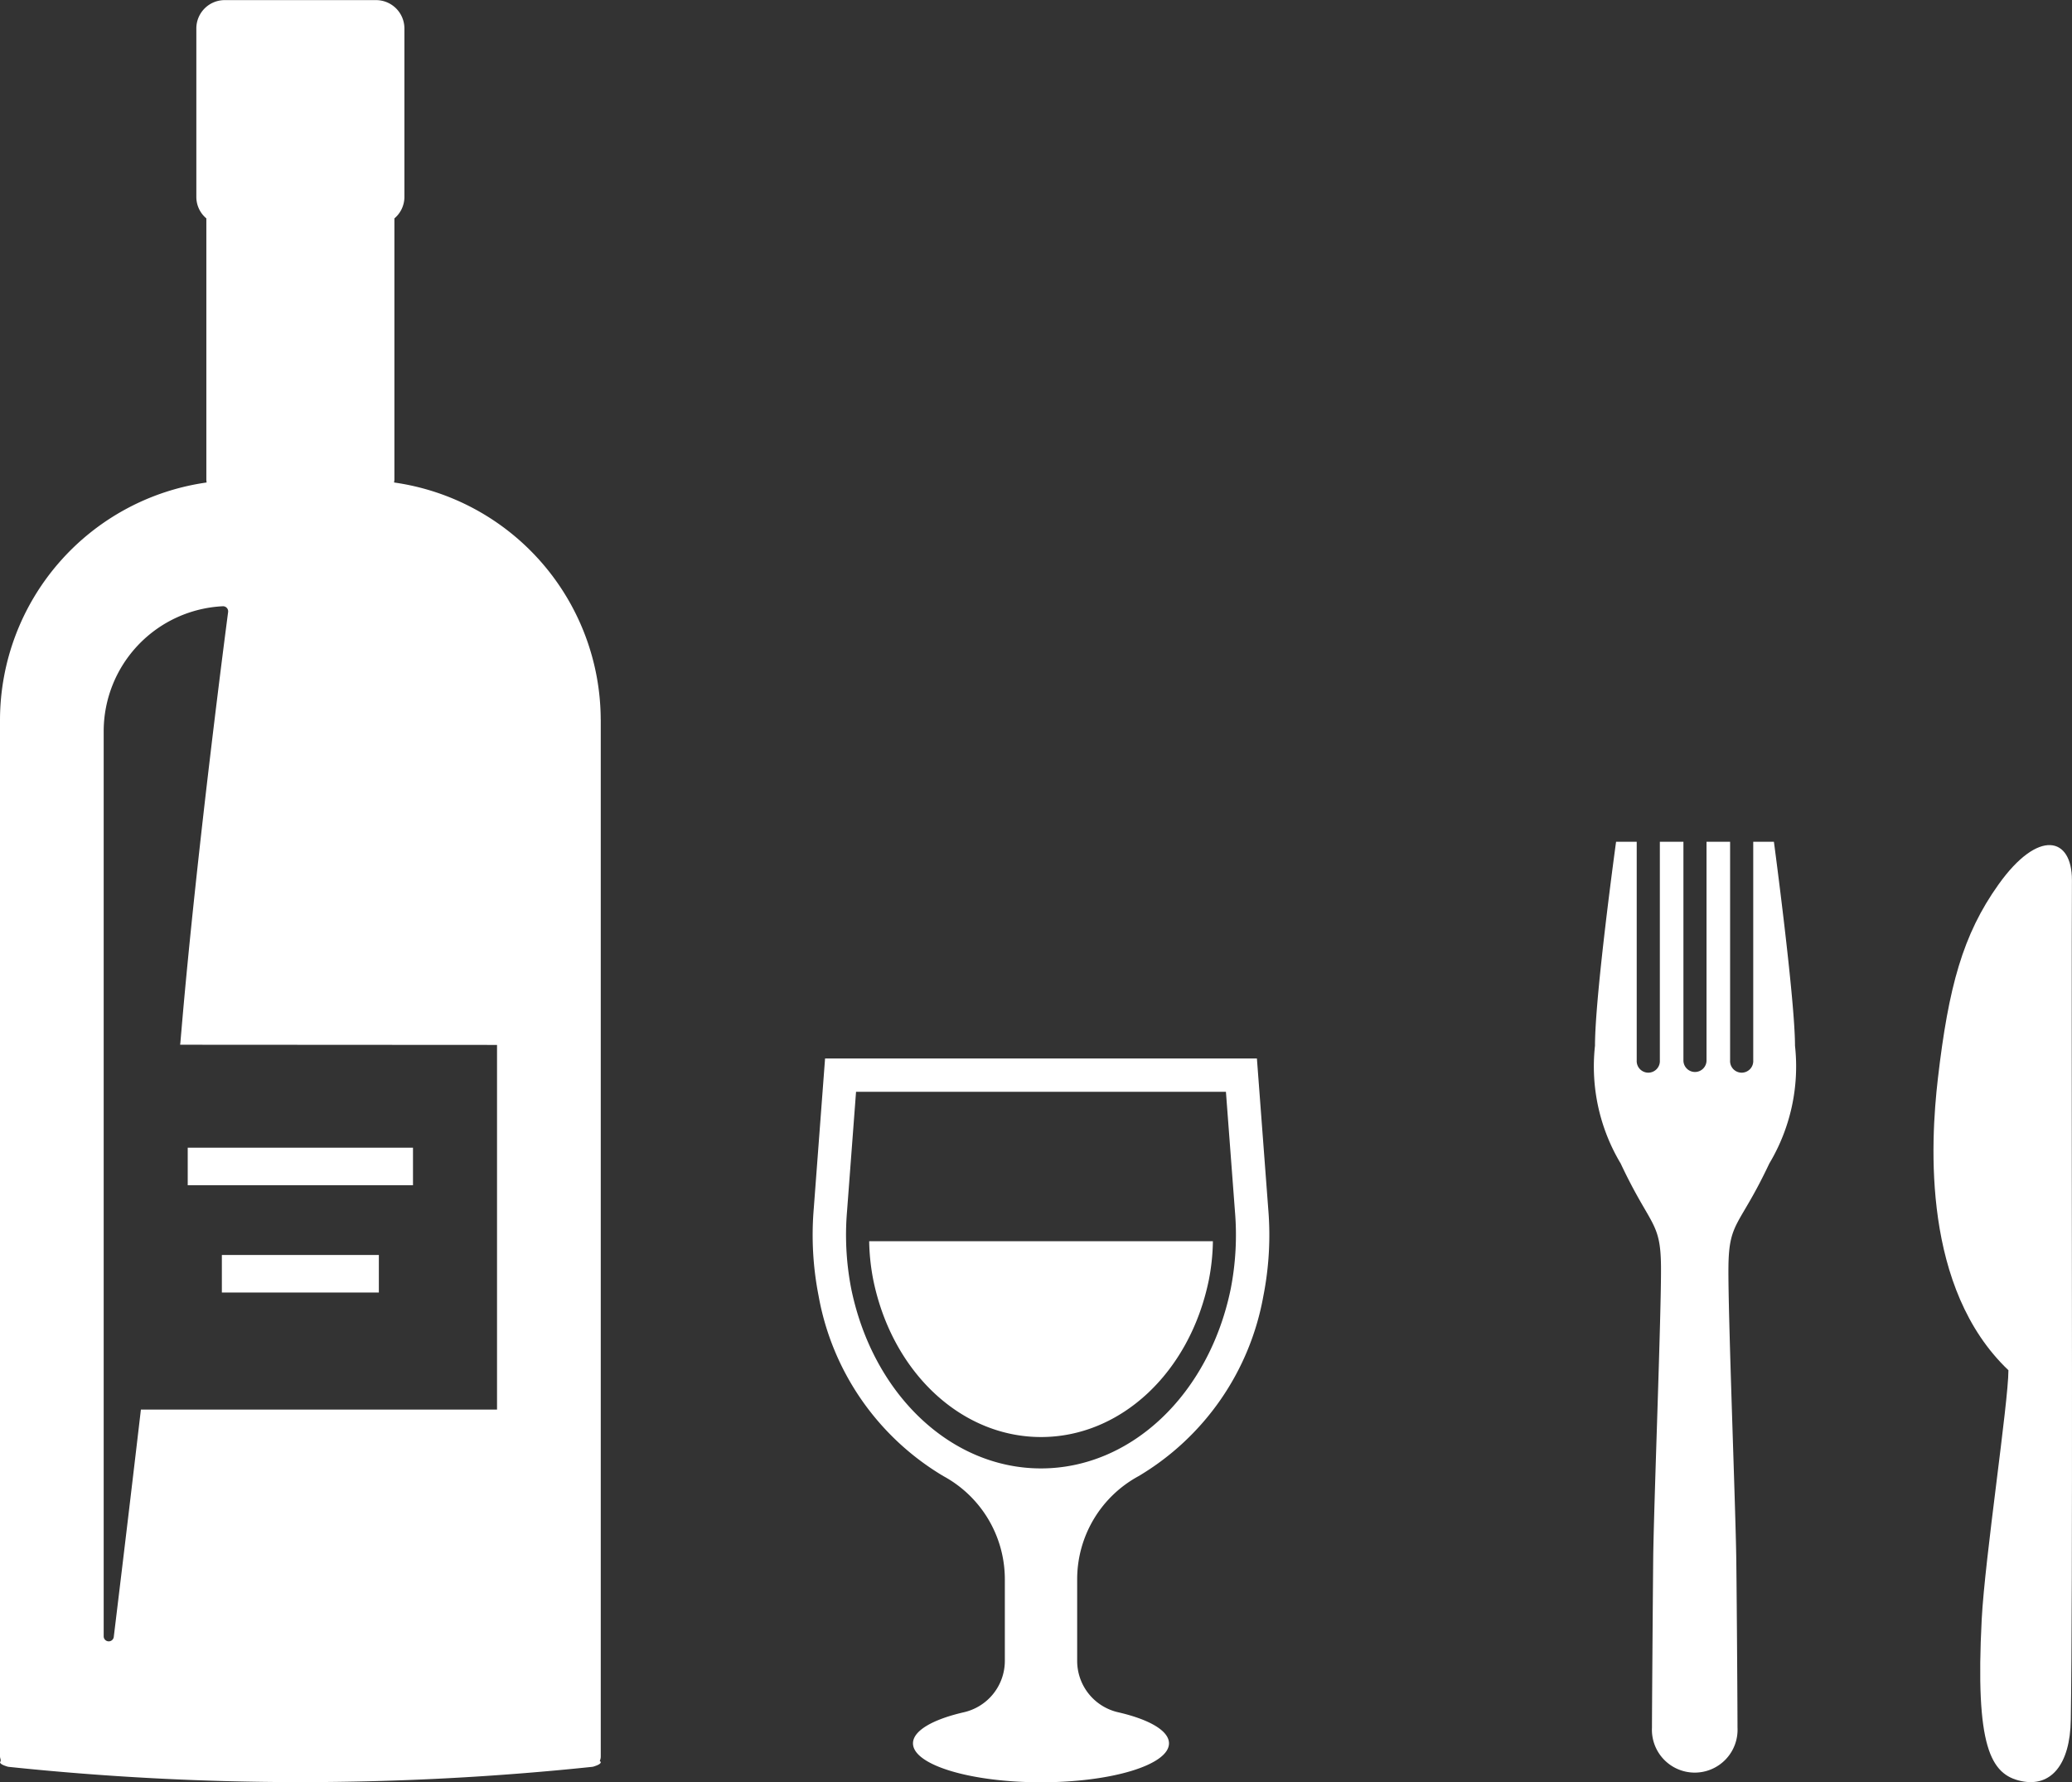
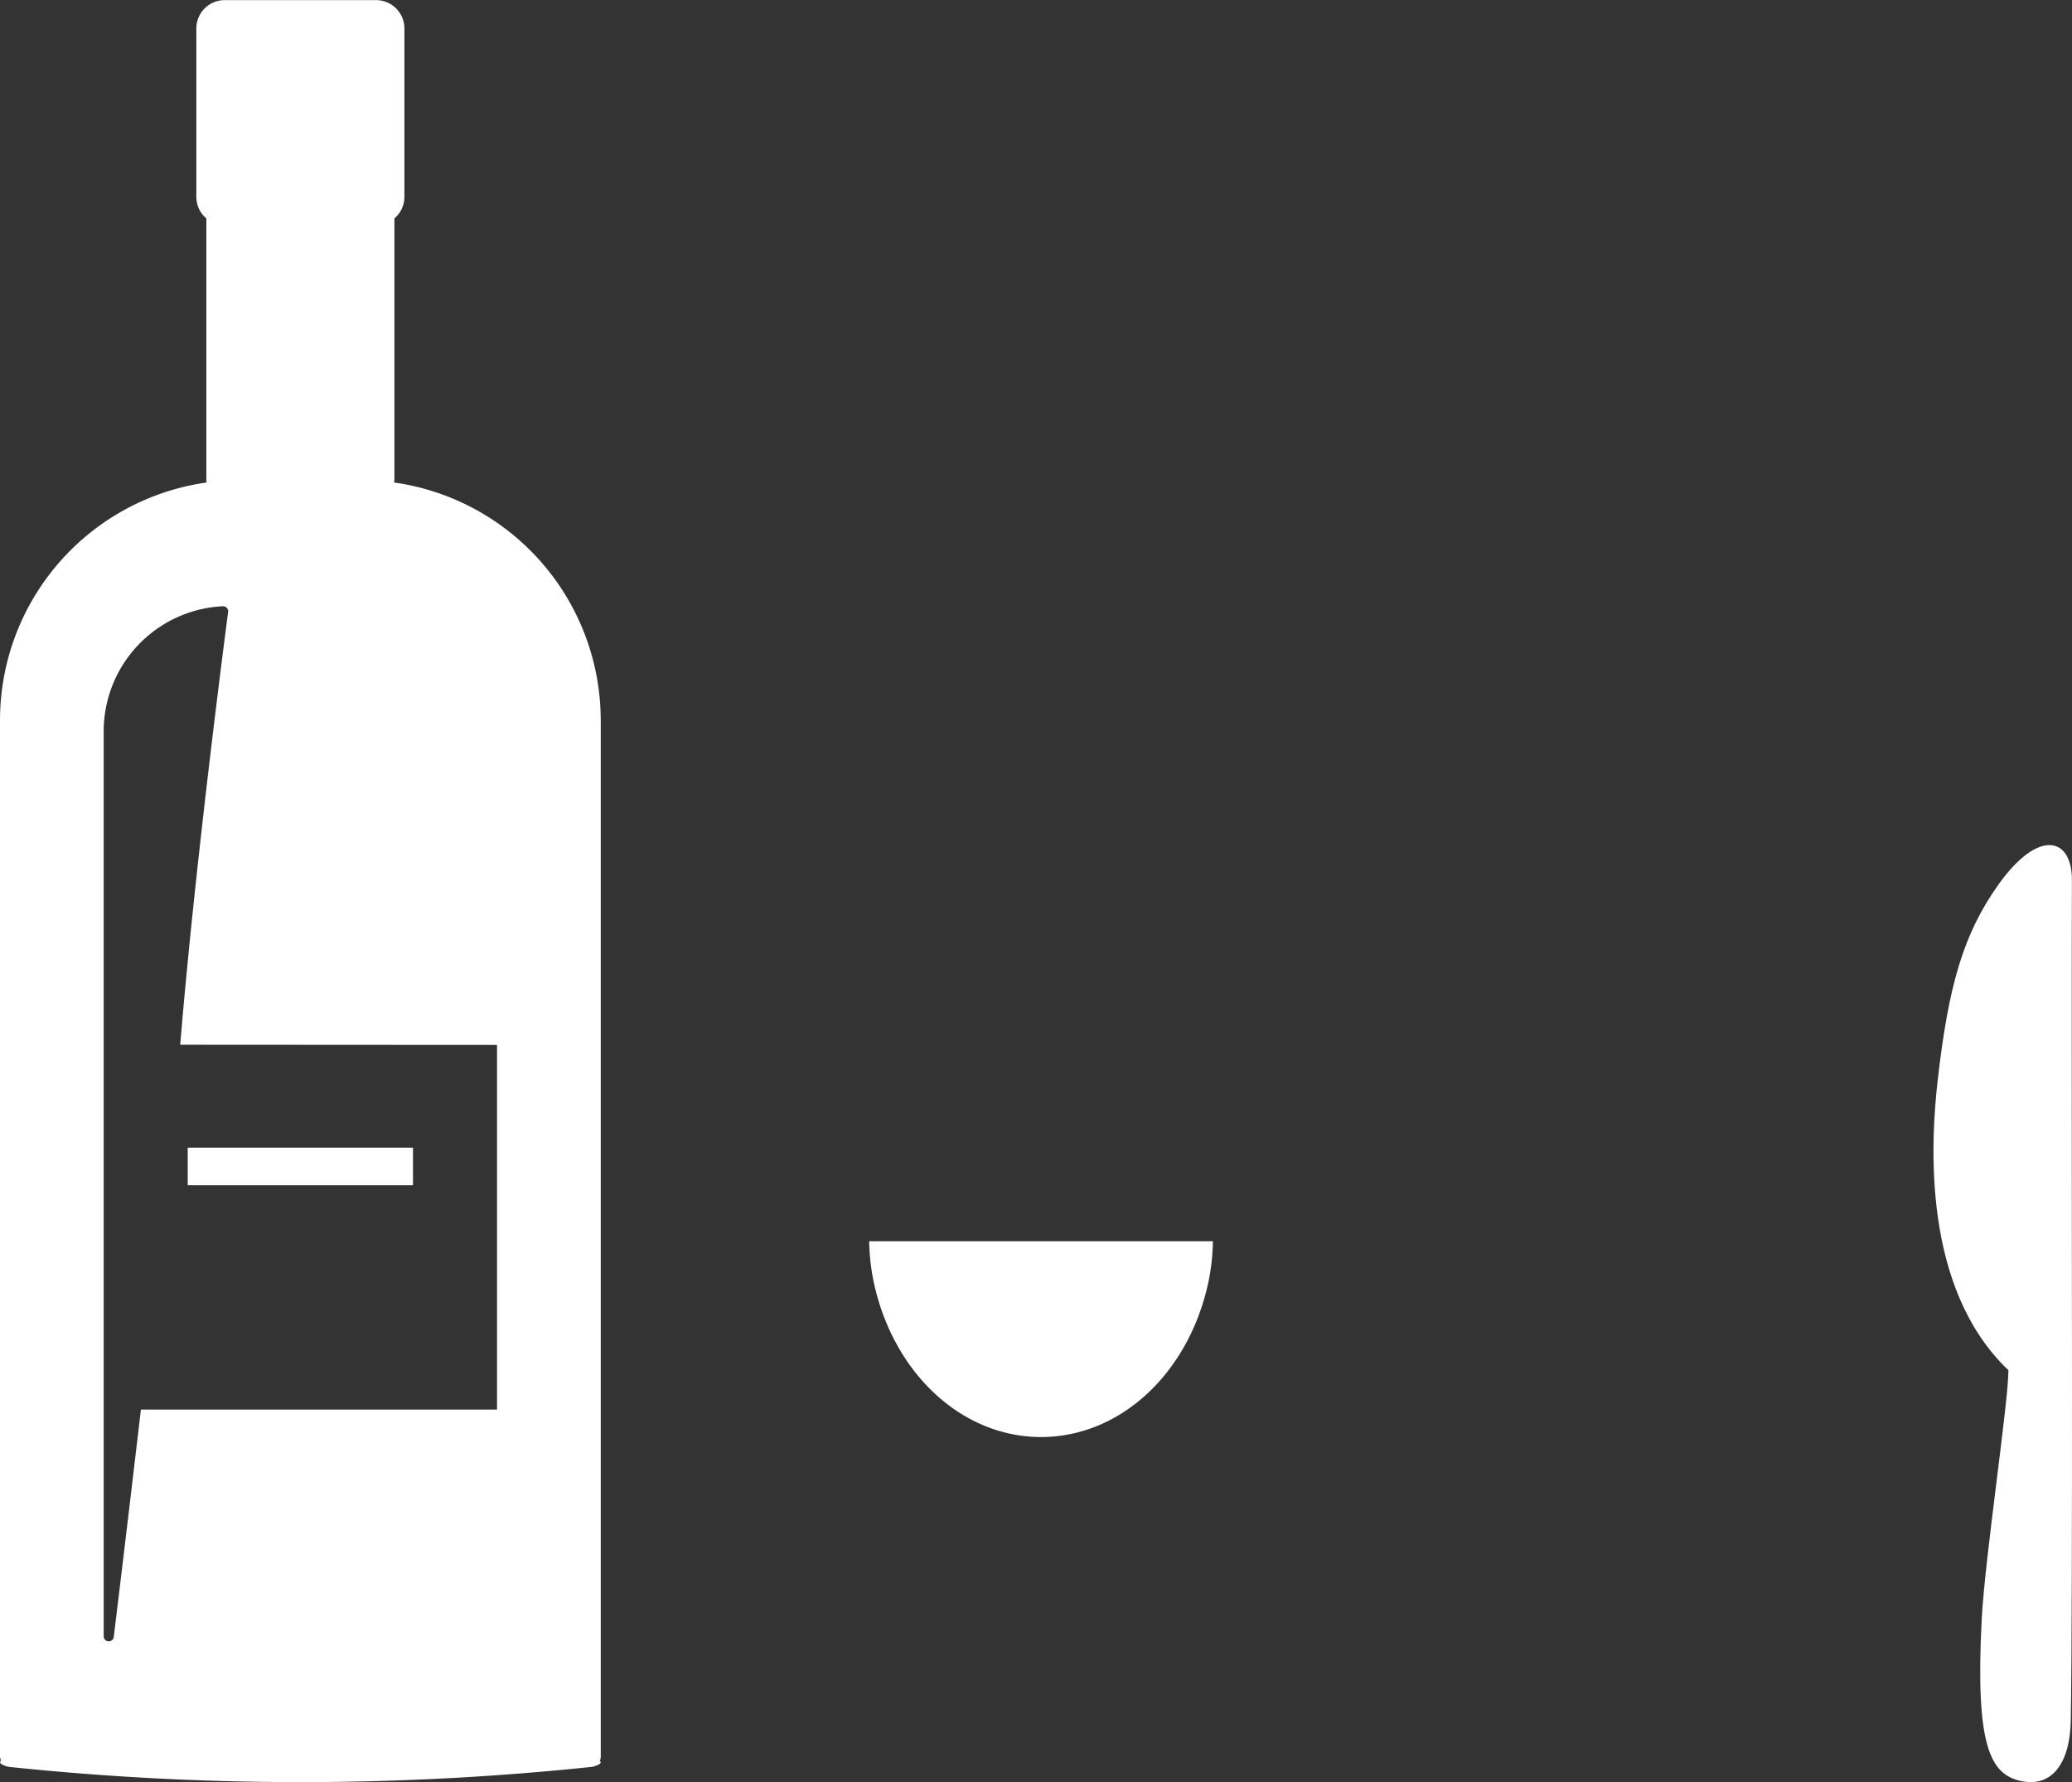
<svg xmlns="http://www.w3.org/2000/svg" height="48.604" viewBox="0 0 56.512 48.604" width="56.512">
  <rect x="0" y="0" width="56.512" height="48.604" fill="#333333" stroke="none" />
  <g fill="#fff">
    <path d="m592.635 3157.409h-.2a5.956 5.956 0 0 0 .114 1.066c.52 2.516 2.4 4.274 4.574 4.274s4.055-1.758 4.574-4.274a5.874 5.874 0 0 0 .112-1.024v-.036-.006z" transform="translate(-568.729 -3123.557)" />
-     <path d="m603.319 3156.525-.309-4.1h-11.778l-.309 4.1a8.6 8.6 0 0 0 .132 2.372 7.191 7.191 0 0 0 3.406 4.919 3.2 3.2 0 0 1 1.674 2.8v2.25a1.438 1.438 0 0 1 -1.13 1.392c-.836.194-1.375.5-1.375.845 0 .587 1.563 1.062 3.491 1.062s3.491-.475 3.491-1.062c0-.345-.539-.651-1.375-.845a1.437 1.437 0 0 1 -1.129-1.392v-2.25a3.2 3.2 0 0 1 1.674-2.8 7.187 7.187 0 0 0 3.405-4.918 8.561 8.561 0 0 0 .132-2.373zm-1.024 2.188c-.594 2.881-2.722 4.892-5.174 4.892s-4.579-2.011-5.174-4.892a7.667 7.667 0 0 1 -.116-2.12l.246-3.26h10.088l.246 3.26a7.665 7.665 0 0 1 -.116 2.12z" transform="translate(-568.729 -3123.557)" />
    <path d="m585.113 3143.18a6.552 6.552 0 0 0 -5.635-6.464c0-.026.008-.05.008-.075v-7.128a.766.766 0 0 0 .273-.582v-4.6a.774.774 0 0 0 -.772-.771h-4.132a.773.773 0 0 0 -.771.771v4.6a.762.762 0 0 0 .273.582v7.128c0 .025.005.049.007.075a6.552 6.552 0 0 0 -5.635 6.464v28.283a.3.3 0 0 0 .017.079.481.481 0 0 1 0 .053c-.007.007-.016.014-.016.021 0 .038.059.075.171.111a.332.332 0 0 0 .063.017 76.234 76.234 0 0 0 15.916 0 .25.25 0 0 0 .062-.016c.112-.036.172-.073.172-.111 0-.011-.016-.023-.027-.035a.277.277 0 0 0 .027-.118v-28.284zm-2.828 8.875v9.945h-9.713c-.4 3.418-.74 6.2-.74 6.2a.138.138 0 0 1 -.275-.016v-24.684a3.416 3.416 0 0 1 3.251-3.409.14.14 0 0 1 .143.156s-.85 6.428-1.273 11.407c-.01.112-.02.231-.03.349l-.005.031v.016z" transform="translate(-568.729 -3123.557)" />
-     <path d="m6.051 34.227h4.282v1.024h-4.282z" />
    <path d="m573.849 3155.867v.015h6.144v-1.024h-6.144z" transform="translate(-568.729 -3123.557)" />
    <path d="m623.237 3147.679c-.976 1.367-1.364 2.8-1.653 5.284-.212 1.816-.418 5.738 1.923 7.964 0 .879-.643 5.125-.729 6.8-.178 3.463.237 4.225 1.077 4.405.818.175 1.334-.458 1.353-1.667.058-3.529.021-15.049.026-19.005 0-1.343 0-3.278.005-3.9.002-1.173-.91-1.412-2.002.119z" transform="translate(-568.729 -3123.557)" />
-     <path d="m616.986 3155.288a5.157 5.157 0 0 0 .7-3.212c0-1.268-.575-5.561-.575-5.561h-.564v5.963a.316.316 0 1 1 -.631 0v-5.963h-.643v5.963a.315.315 0 1 1 -.63 0v-5.963h-.643v5.963a.316.316 0 1 1 -.631 0v-5.963h-.563s-.575 4.176-.575 5.561a5.155 5.155 0 0 0 .7 3.212c.813 1.727 1.088 1.57 1.1 2.8s-.2 6.615-.213 8.023-.033 4.182-.033 4.563a1.168 1.168 0 1 0 2.333 0c0-.381-.016-3.154-.033-4.563s-.23-6.791-.214-8.023.301-1.073 1.115-2.8z" transform="translate(-568.729 -3123.557)" />
  </g>
</svg>